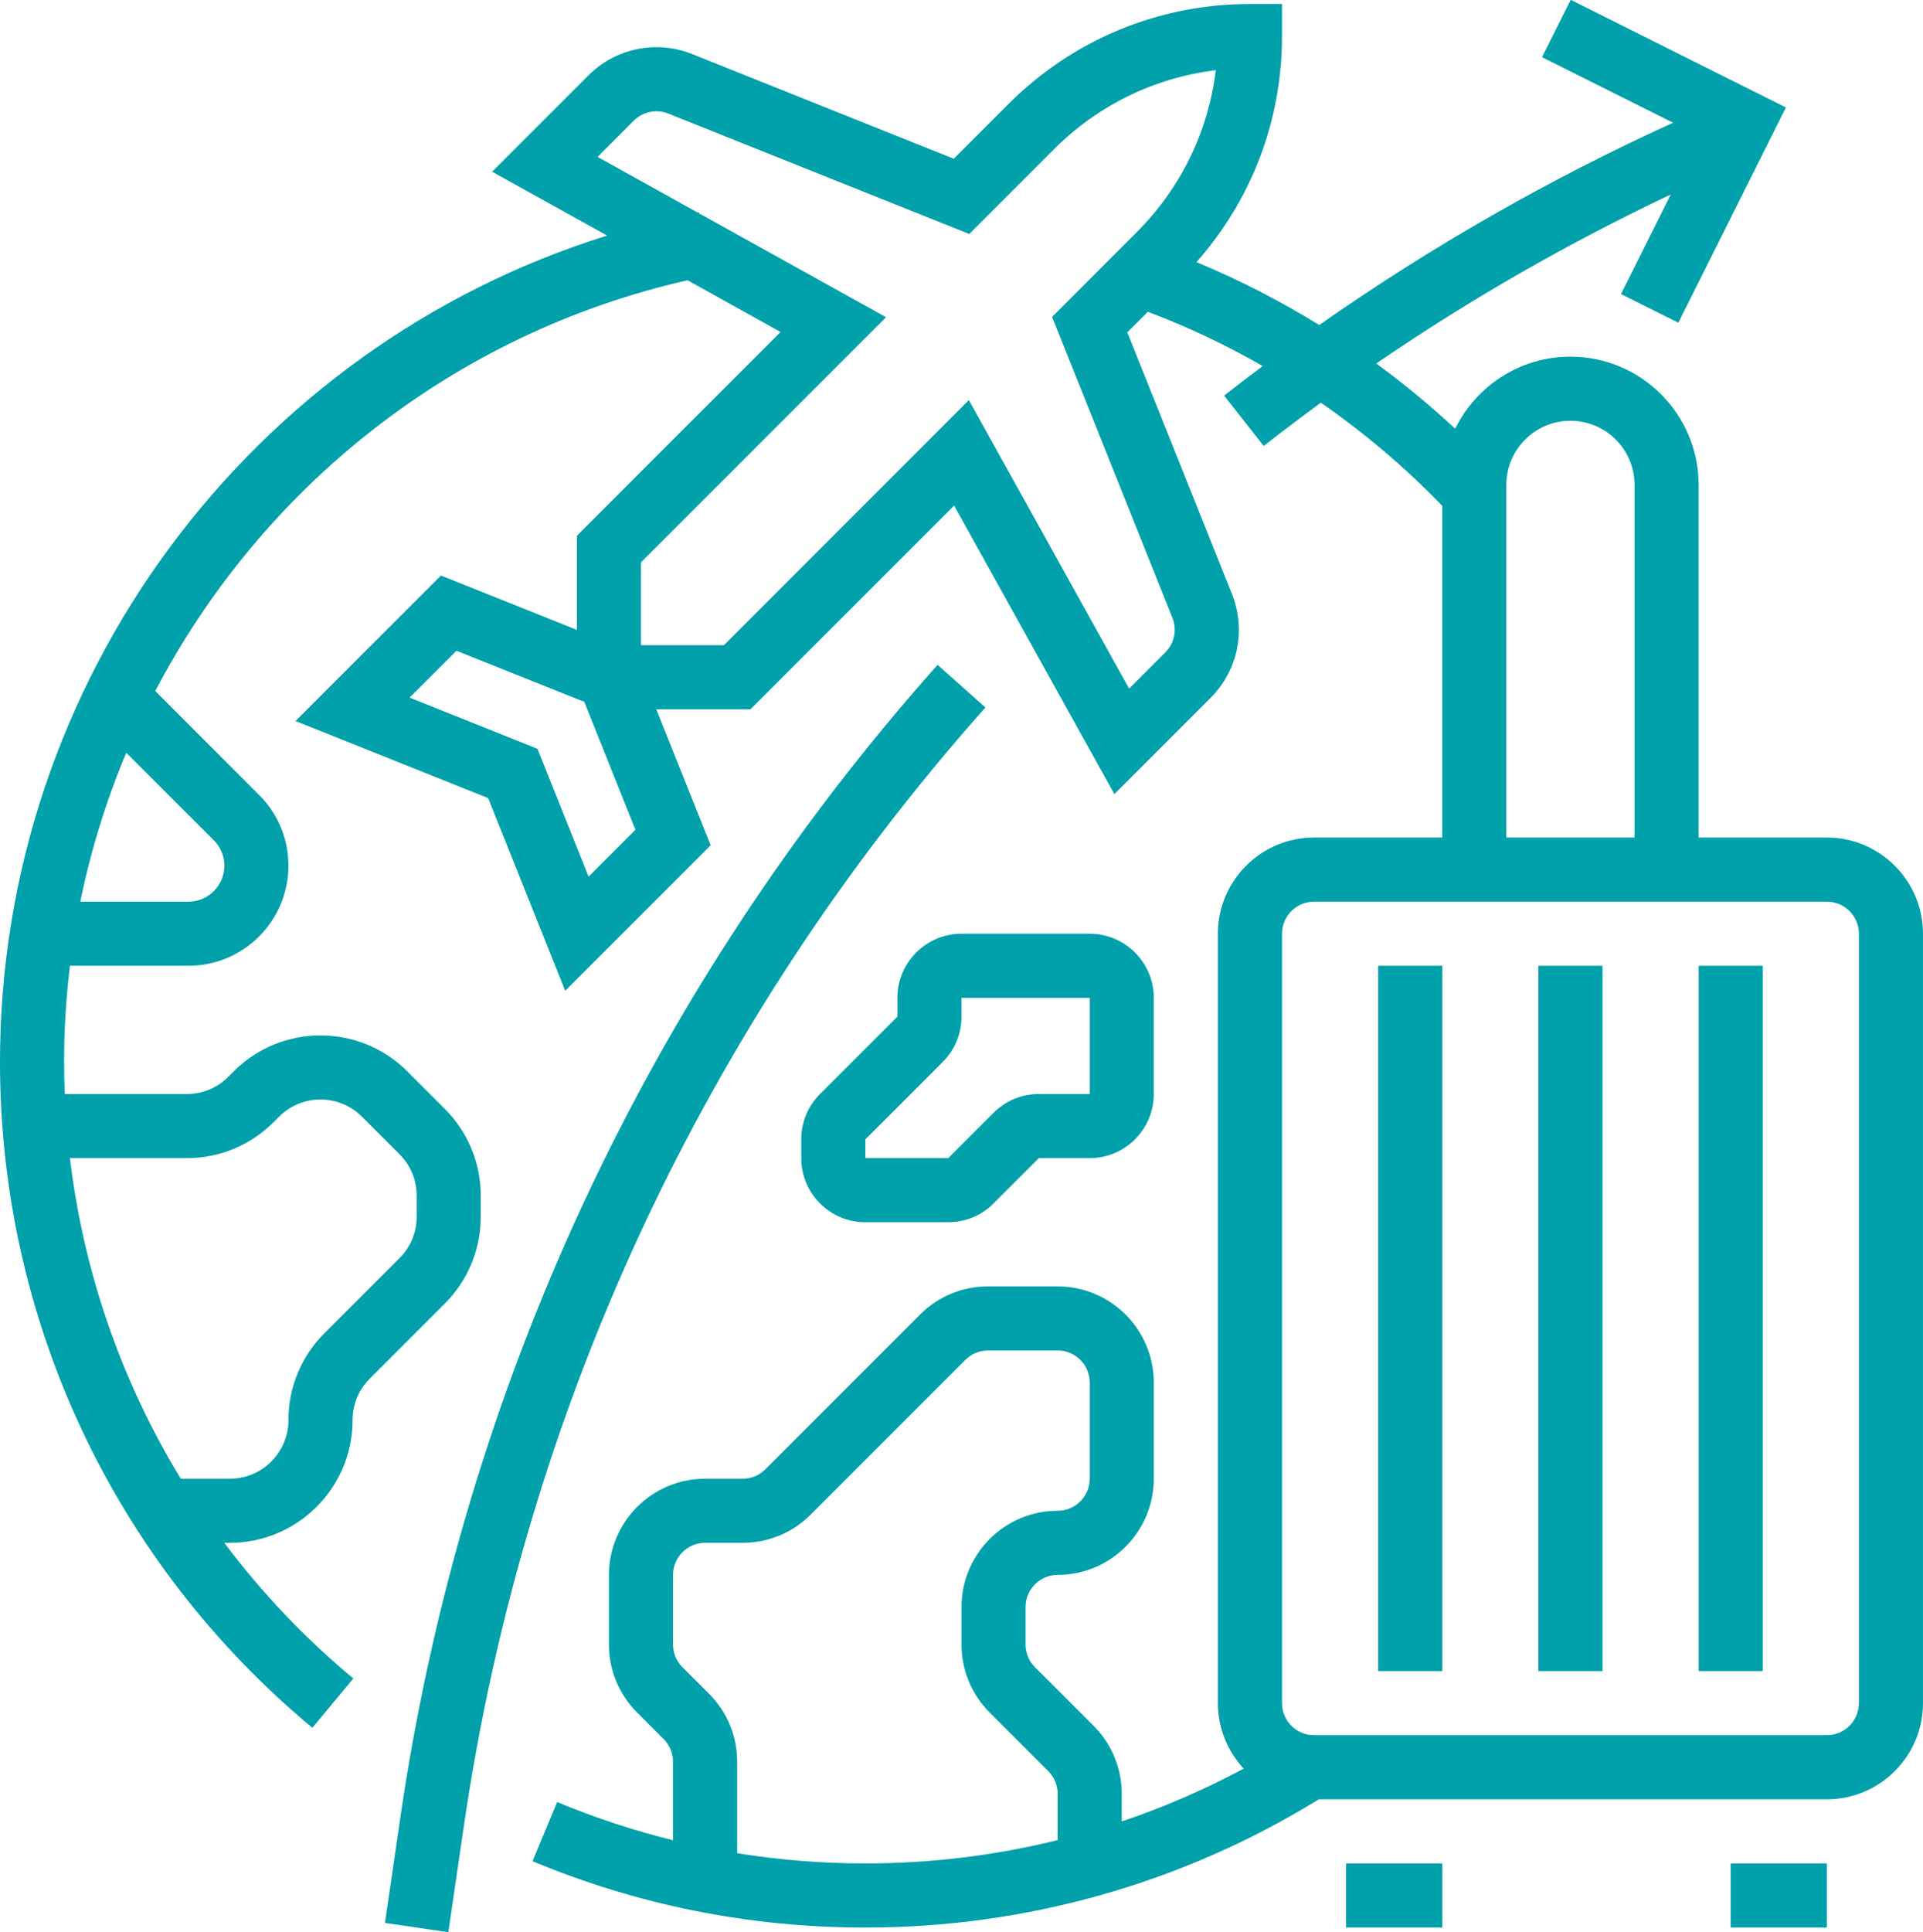
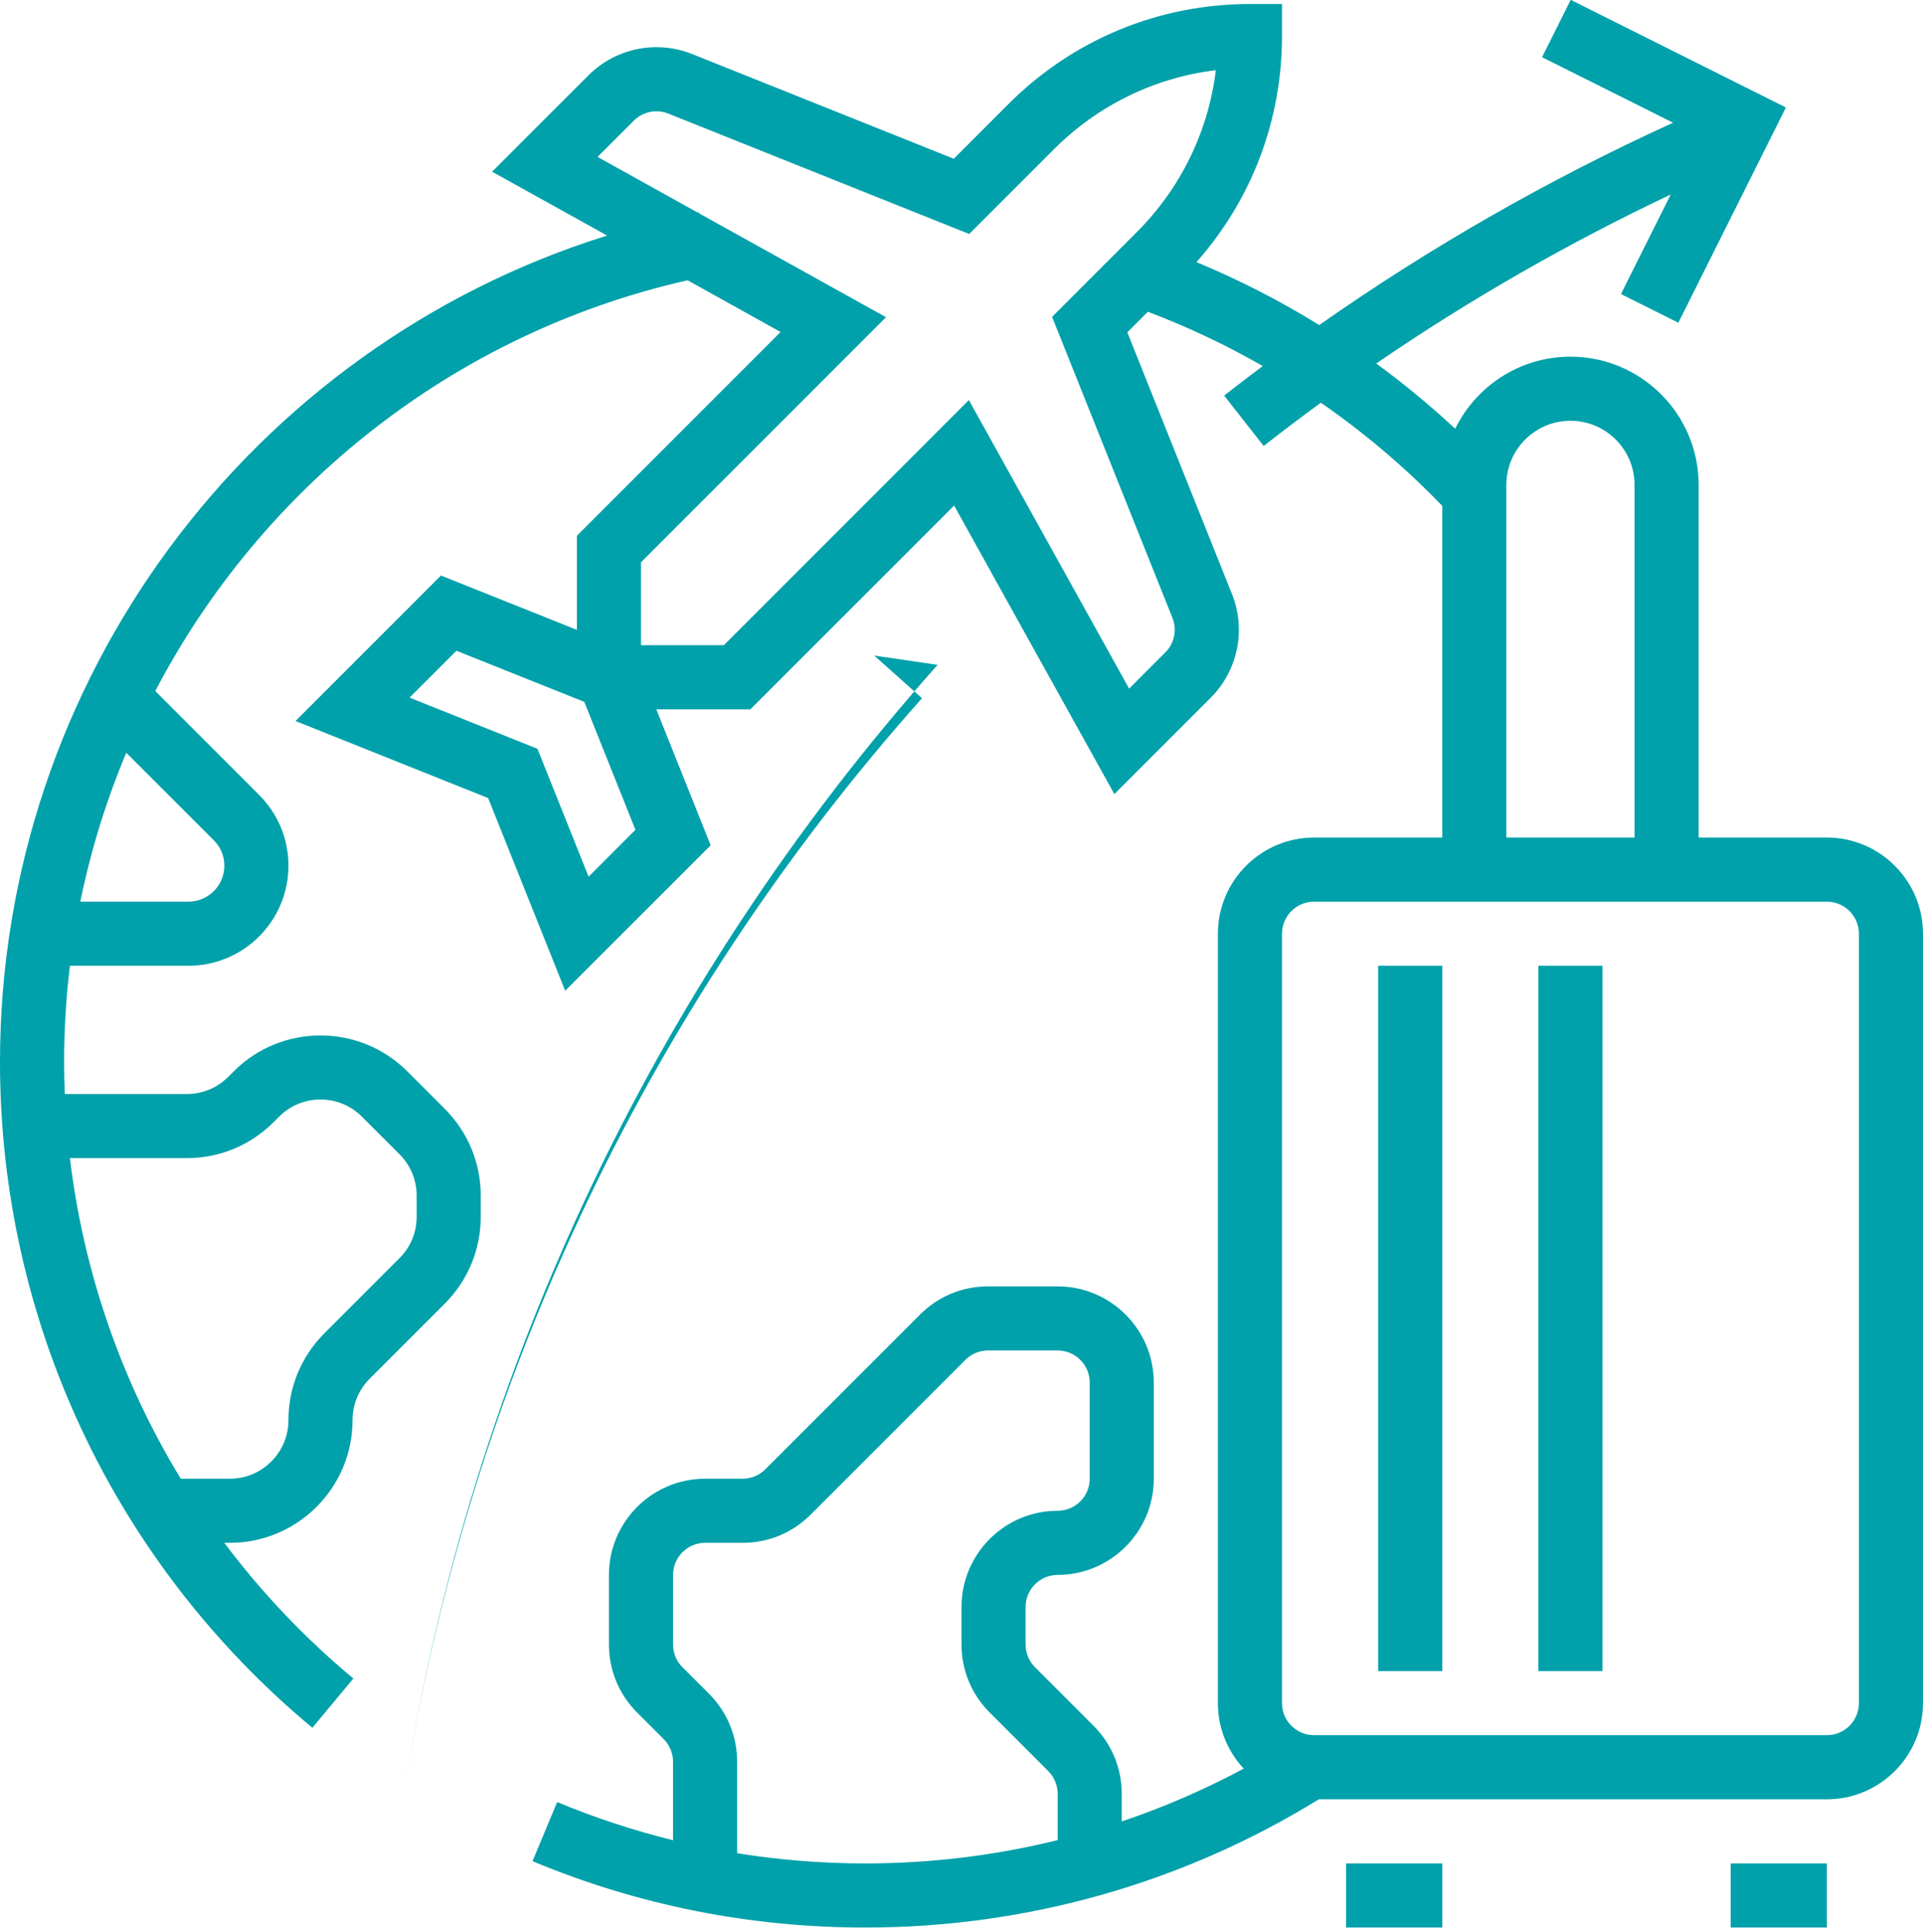
<svg xmlns="http://www.w3.org/2000/svg" fill="#000000" height="482.2" preserveAspectRatio="xMidYMid meet" version="1.1" viewBox="16.0 15.0 480.0 482.2" width="480" zoomAndPan="magnify">
  <g fill="#00a1aa" id="change1_1">
-     <path d="m250.03 180.91c-72.03 80.86-118.38 180.23-134.06 287.35l-3.88 26.58 15.82 2.32 3.89-26.58c15.23-104.02 60.24-200.51 130.17-279.03l-11.94-10.64" fill="inherit" />
+     <path d="m250.03 180.91c-72.03 80.86-118.38 180.23-134.06 287.35c15.23-104.02 60.24-200.51 130.17-279.03l-11.94-10.64" fill="inherit" />
    <path d="m352 496h24v-16h-24v16" fill="inherit" />
    <path d="m480 440c0 4.41-3.59 8-8 8h-128c-4.41 0-8-3.59-8-8v-192c0-4.41 3.59-8 8-8h128c4.41 0 8 3.59 8 8zm-88-304c0-8.82 7.18-16 16-16s16 7.18 16 16v88h-32zm-112 338.18c-15.6 3.85-31.7 5.82-48 5.82-10.81 0-21.49-0.86-32-2.55v-22.82c0-6.41-2.5-12.44-7.03-16.97l-6.63-6.63c-1.51-1.51-2.34-3.52-2.34-5.66v-17.37c0-4.41 3.59-8 8-8h9.37c6.41 0 12.44-2.5 16.97-7.03l38.63-38.63c1.51-1.51 3.52-2.34 5.66-2.34h17.37c4.41 0 8 3.59 8 8v24c0 4.41-3.59 8-8 8-13.23 0-24 10.77-24 24v9.37c0 6.41 2.5 12.44 7.03 16.97l14.63 14.63c1.51 1.51 2.34 3.52 2.34 5.66zm19.71-401.21l-21.1 21.105 30.04 75.106c1.19 2.97 0.5 6.36-1.77 8.62l-9.04 9.04-40-72-61.15 61.16h-20.69v-20.69l61.16-61.154-46.64-25.906-0.05-0.262c-0.1 0.024-0.2 0.043-0.3 0.067l-25.01-13.899 9.04-9.039c2.26-2.265 5.65-2.961 8.62-1.769l75.11 30.039 21.1-21.102c11.05-11.055 25.18-17.91 40.45-19.769-1.86 15.273-8.71 29.402-19.77 40.453zm-136.79 160.8l-12.77-31.92-31.92-12.77 11.7-11.69 31.92 12.76 12.76 31.92zm-93.549-9.08c1.695 1.69 2.629 3.94 2.629 6.34 0 4.95-4.023 8.97-8.969 8.97h-26.988c2.625-12.84 6.492-25.28 11.477-37.16zm-6.742 79.31c8.18 0 15.871-3.19 21.656-8.97l1.371-1.37c2.762-2.77 6.438-4.29 10.344-4.29s7.58 1.52 10.34 4.29l9.37 9.37c2.77 2.76 4.29 6.43 4.29 10.34v5.26c0 3.91-1.52 7.58-4.29 10.34l-18.741 18.74c-5.785 5.79-8.969 13.48-8.969 21.66 0 8.07-6.562 14.63-14.629 14.63h-12.25c-14.769-24.23-24.246-51.46-27.672-80zm409.37-80h-32v-88c0-17.64-14.36-32-32-32-12.62 0-23.56 7.35-28.77 17.99-6.24-5.81-12.83-11.25-19.71-16.29 23.34-15.962 47.93-30.059 73.52-42.169l-12.43 24.848 14.32 7.152 26.85-53.715-53.71-26.859-7.16 14.313 32.71 16.355c-30.94 14.086-60.52 30.992-88.32 50.484-9.79-6.047-20.05-11.3-30.65-15.703 13.8-15.59 21.35-35.414 21.35-56.406v-8h-8c-22.77 0-44.18 8.867-60.29 24.969l-13.64 13.644-65.3-26.125c-8.93-3.566-19.09-1.48-25.89 5.317l-24.04 24.039 28.7 15.937c-89.075 27.779-151.54 111.04-151.54 206.22 0 64.38 28.418 124.94 77.969 166.15l10.231-12.3c-12.157-10.11-22.923-21.49-32.212-33.85h1.383c16.891 0 30.629-13.74 30.629-30.63 0-3.91 1.52-7.58 4.29-10.34l18.74-18.74c5.78-5.79 8.97-13.48 8.97-21.66v-5.26c0-8.18-3.19-15.87-8.97-21.66l-9.37-9.37c-11.95-11.94-31.375-11.94-43.316 0l-1.375 1.37c-2.762 2.77-6.434 4.29-10.34 4.29h-30.453c-0.102-2.66-0.176-5.32-0.176-8 0-8.11 0.5-16.11 1.453-24h29.578c13.766 0 24.969-11.2 24.969-24.97 0-6.67-2.598-12.94-7.312-17.66l-25.93-25.93c26.566-50.78 74.422-89.264 132.87-102.5l23.21 12.904-50.84 50.846v23.49l-33.93-13.57-36.304 36.31 48.084 19.23 19.23 48.08 36.31-36.3-13.57-33.93h23.49l50.85-50.84 40 72 24.04-24.04c6.8-6.8 8.88-16.96 5.31-25.89l-26.12-65.304 5.13-5.125c9.89 3.726 19.48 8.269 28.68 13.539-3.24 2.42-6.46 4.87-9.64 7.37l9.87 12.58c4.7-3.68 9.45-7.28 14.27-10.8 10.91 7.55 21.08 16.18 30.3 25.74v82.77h-32c-13.23 0-24 10.77-24 24v192c0 6.3 2.45 12.05 6.44 16.34-9.79 5.25-19.97 9.65-30.44 13.18v-6.89c0-6.41-2.5-12.44-7.03-16.97l-14.63-14.63c-1.51-1.51-2.34-3.52-2.34-5.66v-9.37c0-4.41 3.59-8 8-8 13.23 0 24-10.77 24-24v-24c0-13.23-10.77-24-24-24h-17.37c-6.41 0-12.44 2.5-16.97 7.03l-38.63 38.63c-1.51 1.51-3.52 2.34-5.66 2.34h-9.37c-13.23 0-24 10.77-24 24v17.37c0 6.41 2.5 12.44 7.03 16.97l6.63 6.63c1.51 1.51 2.34 3.52 2.34 5.66v19.58c-9.84-2.43-19.49-5.6-28.92-9.53l-6.16 14.76c26.35 10.99 54.3 16.56 83.08 16.56 40.16 0 79.21-11.05 113.19-32h126.81c13.23 0 24-10.77 24-24v-192c0-13.23-10.77-24-24-24" fill="inherit" />
    <path d="m448 496h24v-16h-24v16" fill="inherit" />
    <path d="m360 432h16v-176h-16v176" fill="inherit" />
    <path d="m400 432h16v-176h-16v176" fill="inherit" />
-     <path d="m440 432h16v-176h-16v176" fill="inherit" />
-     <path d="m256 268.69v-4.69h32v24h-12.69c-4.27 0-8.29 1.66-11.31 4.69l-11.31 11.31h-20.69v-4.69l19.31-19.31c3.03-3.02 4.69-7.04 4.69-11.31zm-16-4.69v4.69l-19.31 19.31c-3.03 3.02-4.69 7.04-4.69 11.31v4.69c0 8.82 7.18 16 16 16h20.69c4.27 0 8.29-1.66 11.31-4.69l11.31-11.31h12.69c8.82 0 16-7.18 16-16v-24c0-8.82-7.18-16-16-16h-32c-8.82 0-16 7.18-16 16" fill="inherit" />
  </g>
</svg>